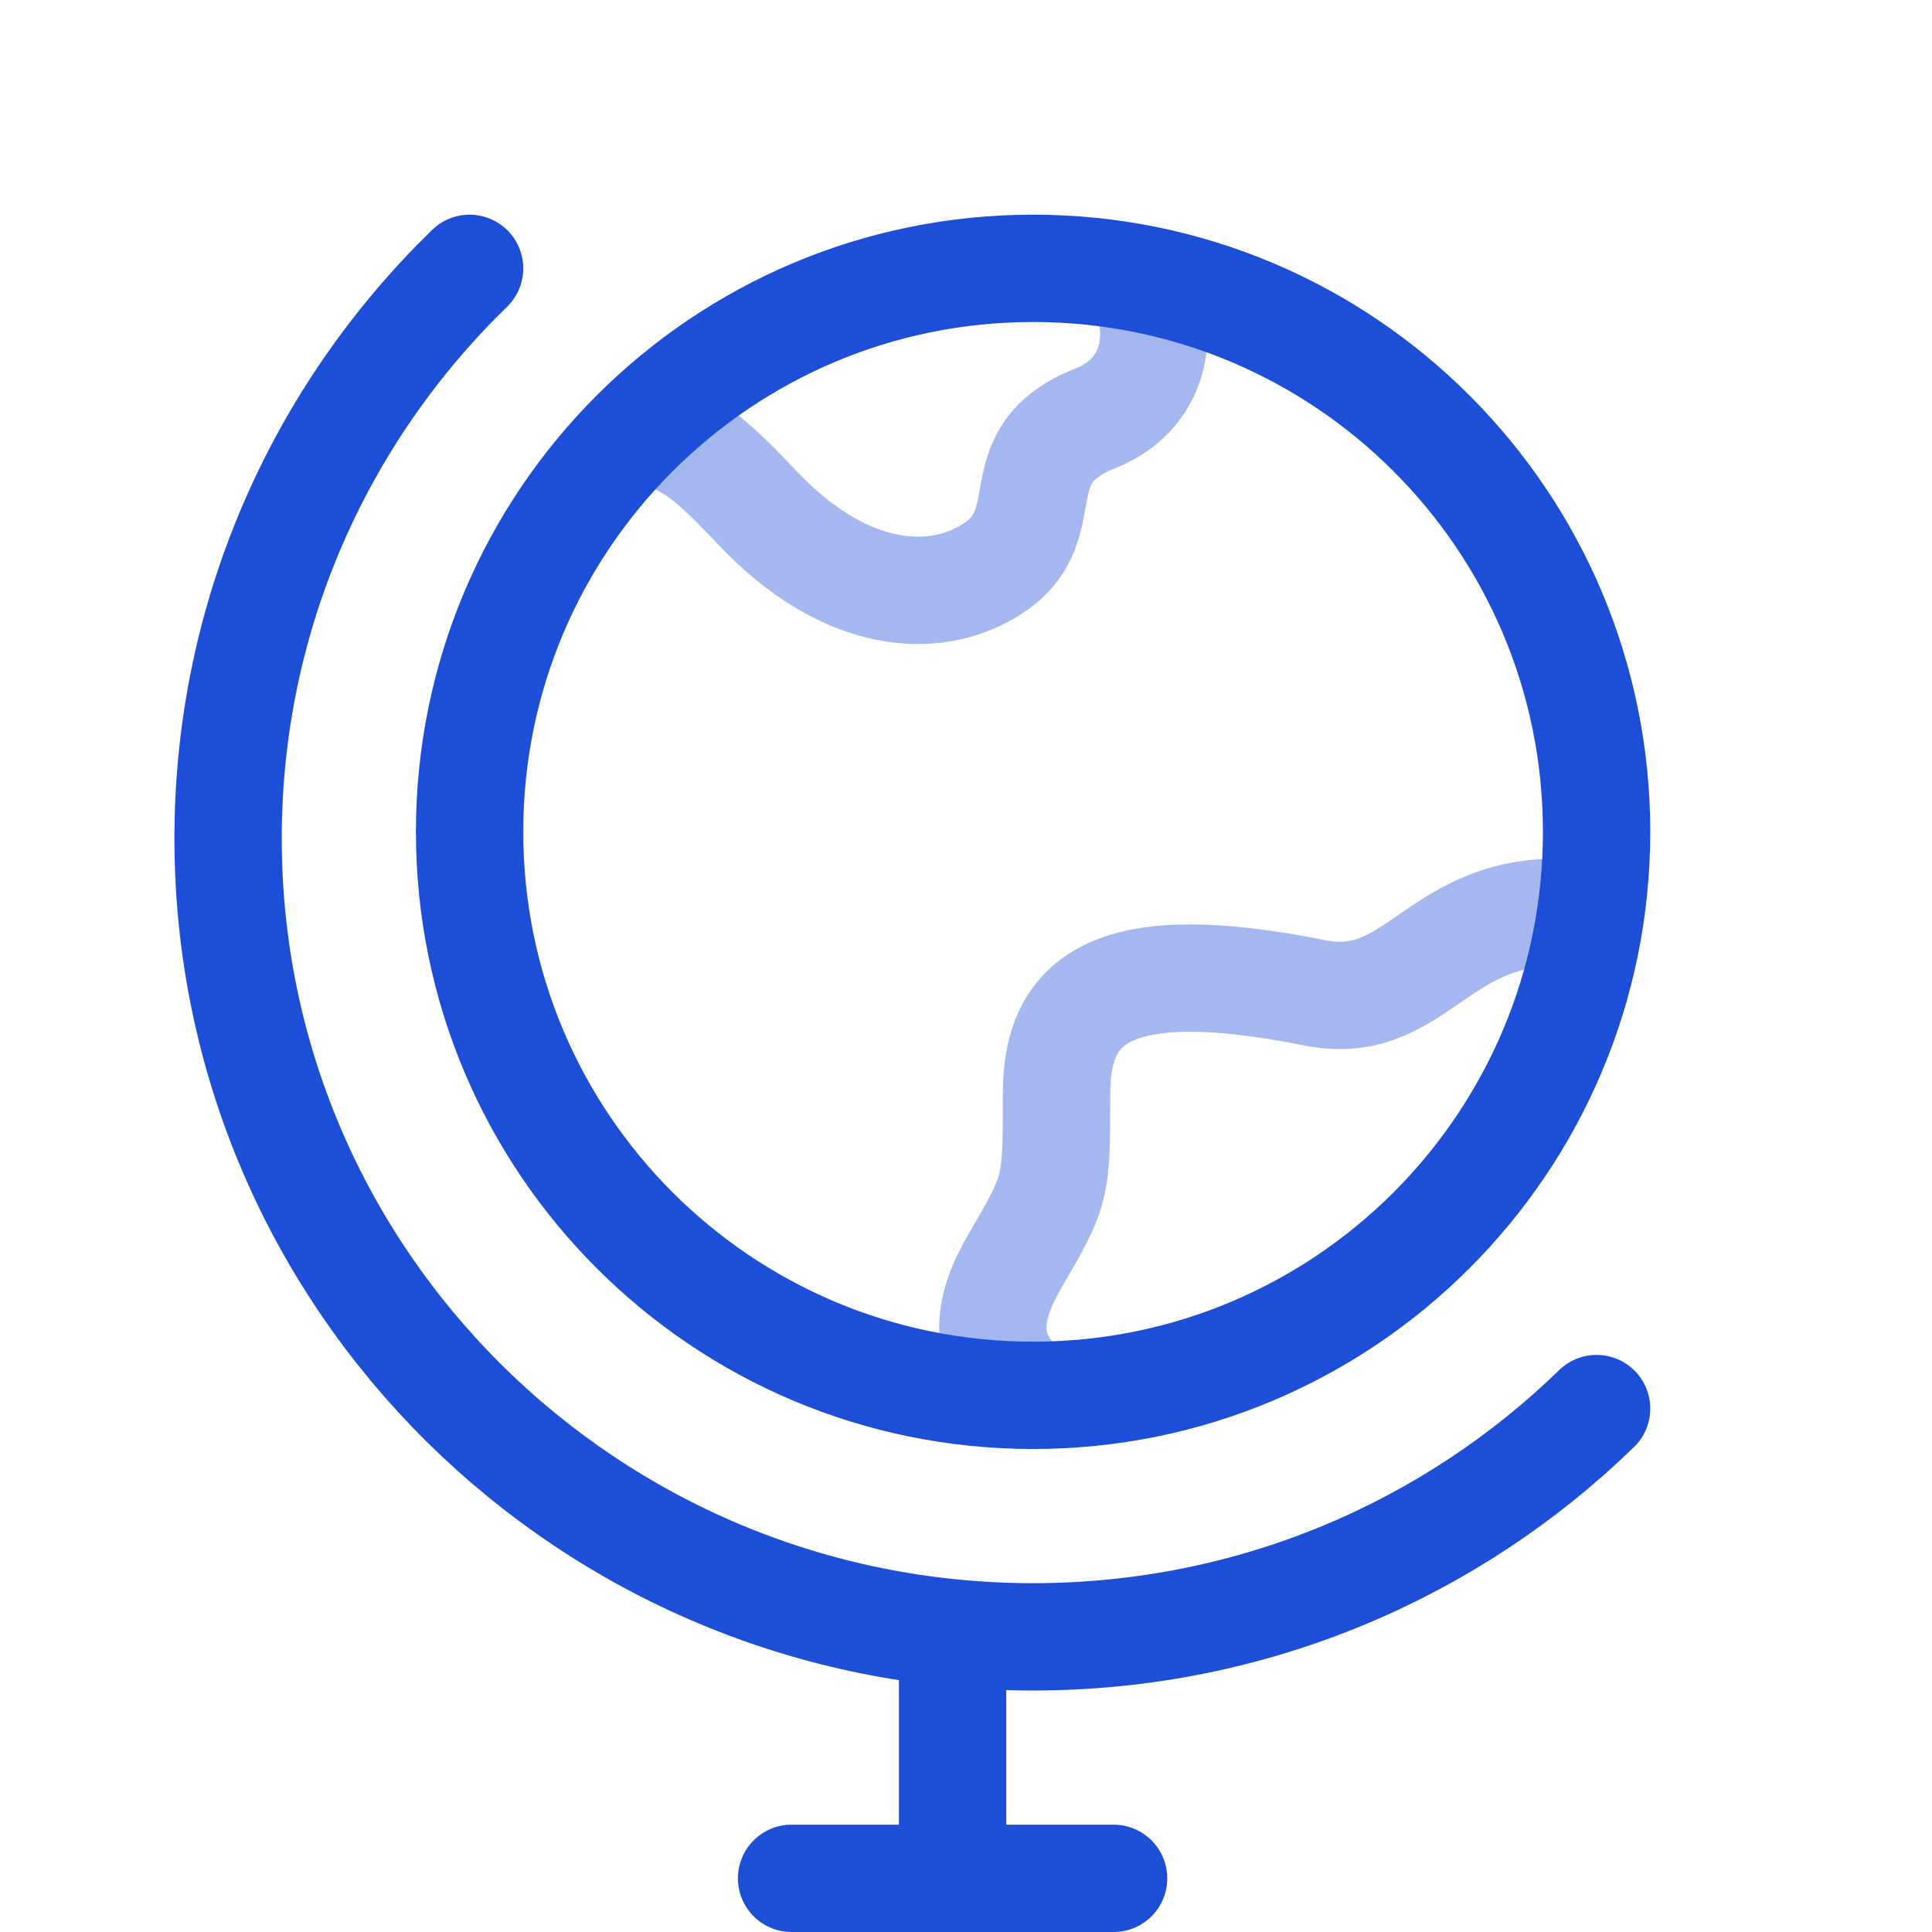
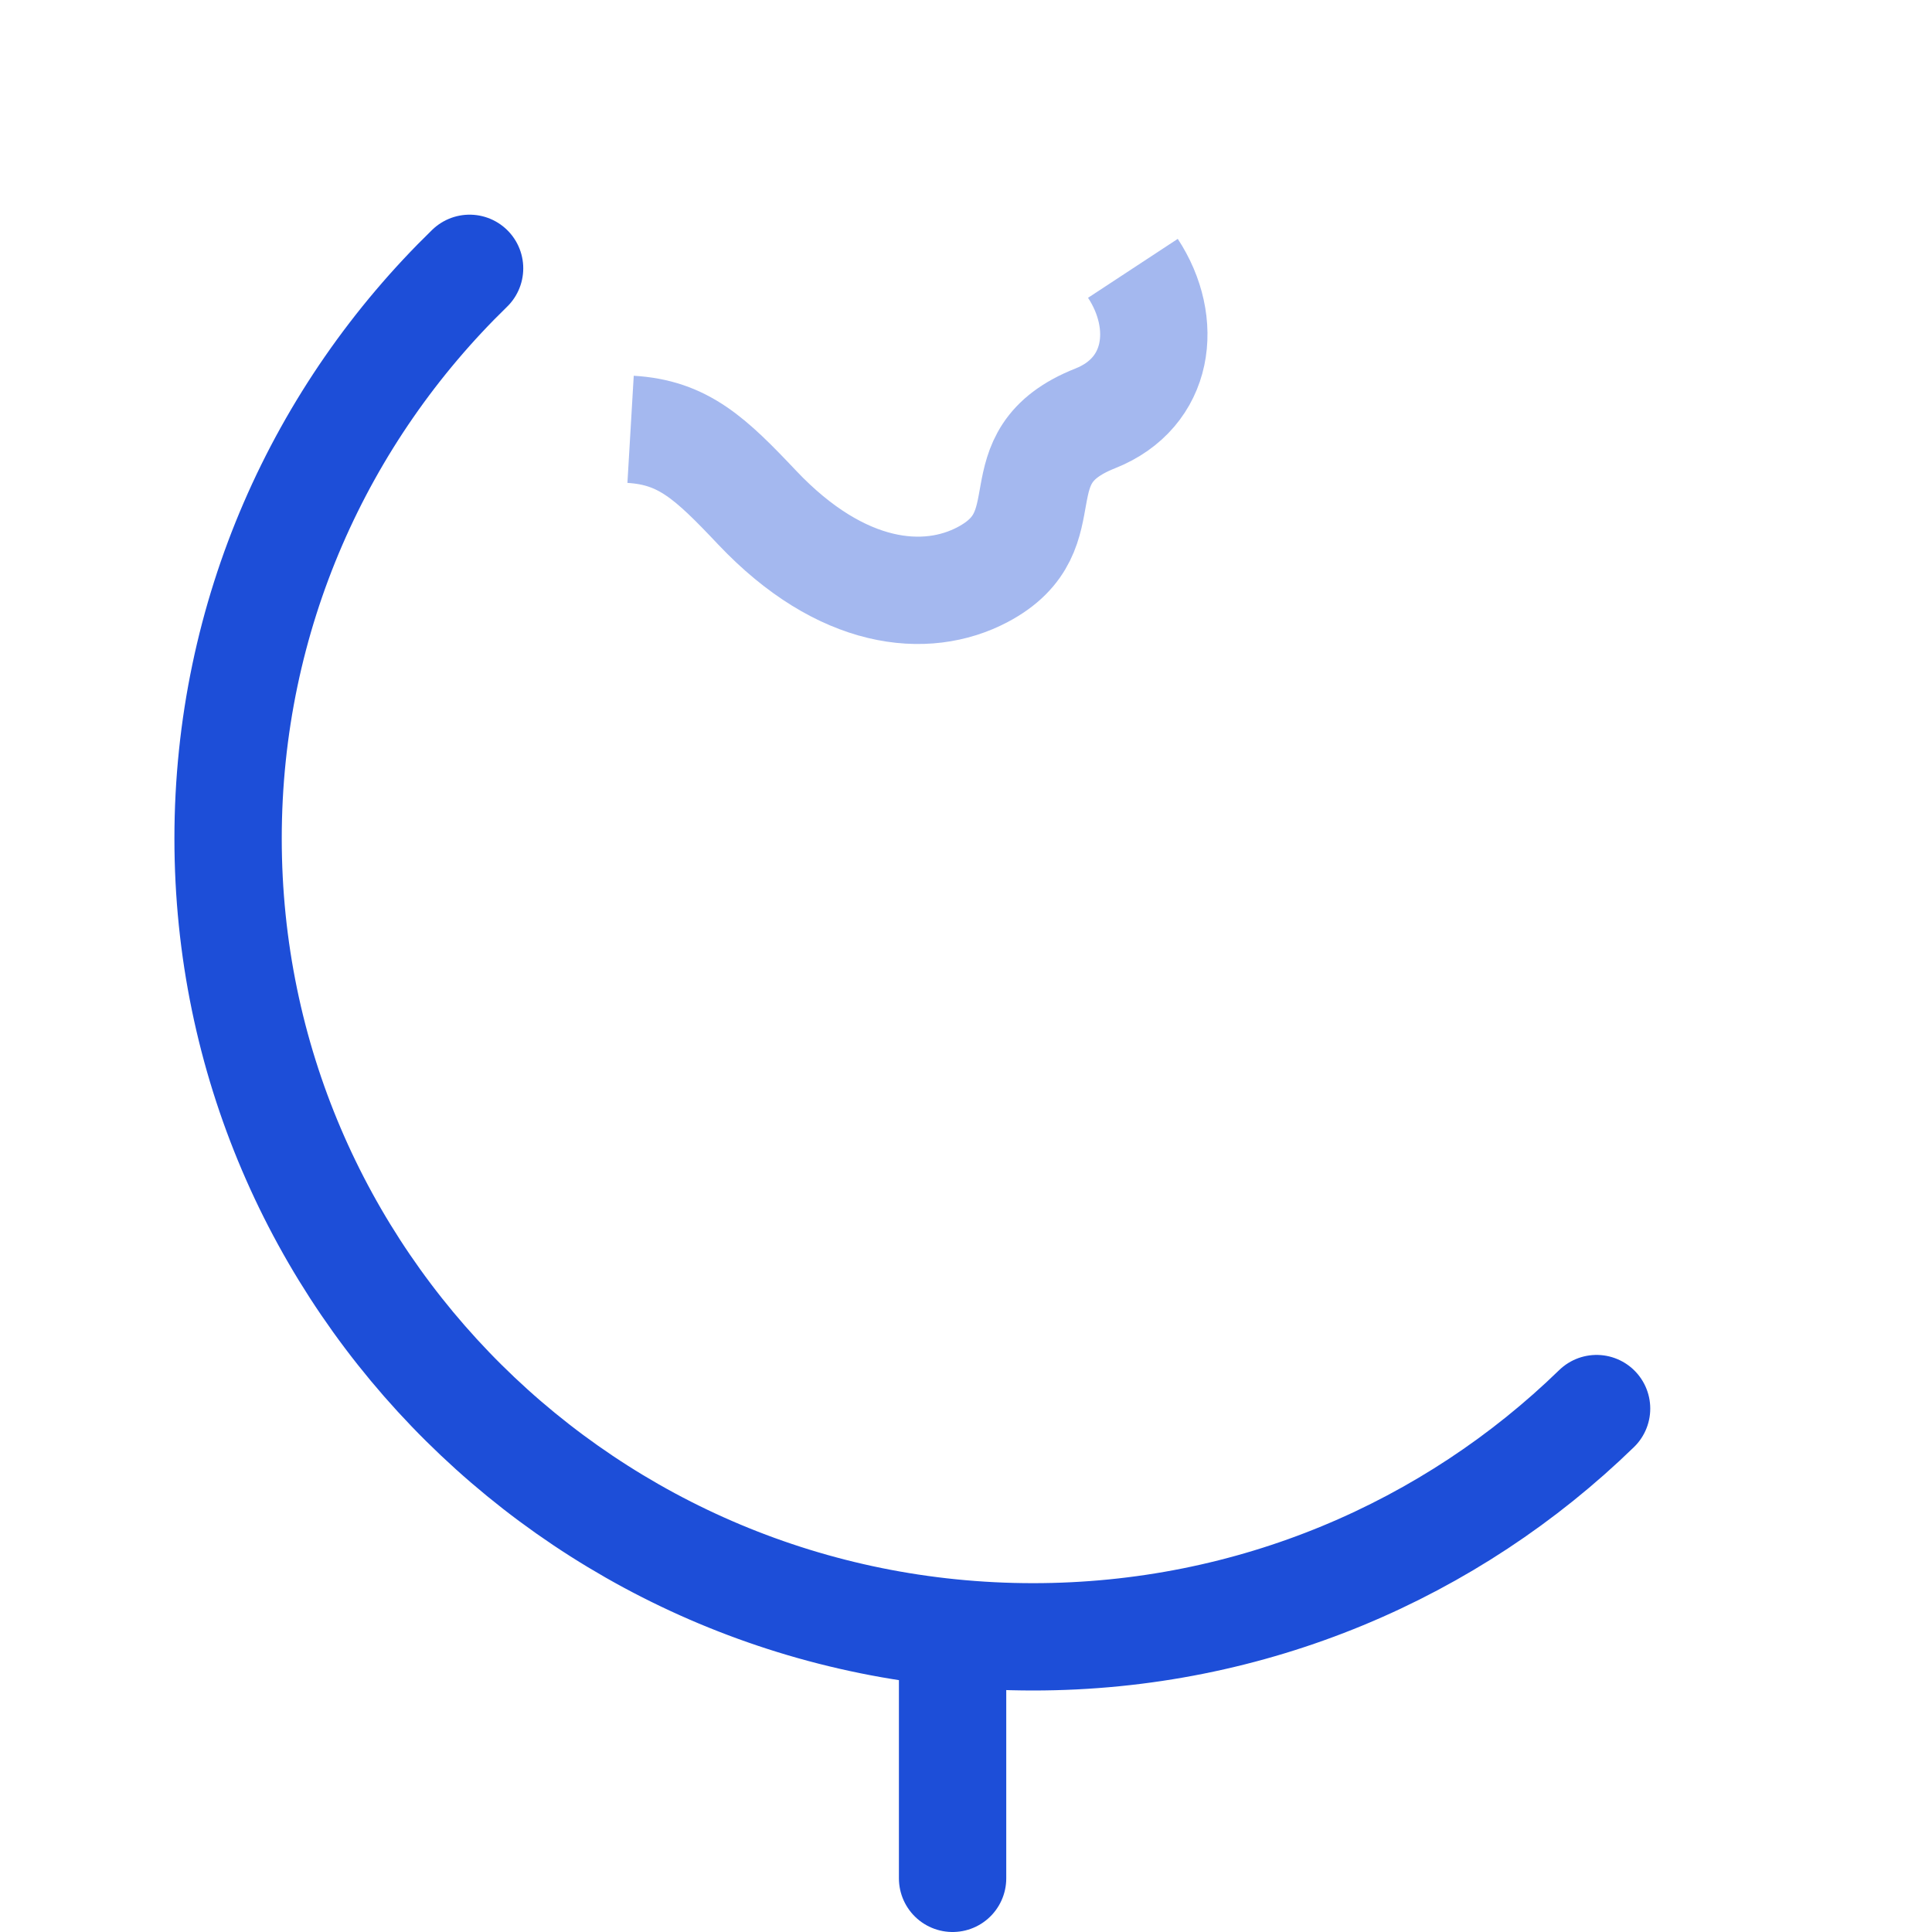
<svg xmlns="http://www.w3.org/2000/svg" width="36" height="36" viewBox="0 0 36 36" fill="none">
-   <path d="M14.75 35H20.75" stroke="#1D4ED8" stroke-width="2" stroke-linecap="round" stroke-linejoin="round" />
-   <path d="M19.25 26C13.451 26 8.75 21.299 8.75 15.5C8.75 9.701 13.451 5 19.25 5C25.049 5 29.75 9.701 29.75 15.5C29.75 21.299 25.049 26 19.25 26Z" stroke="#1D4ED8" stroke-width="2" stroke-linecap="round" />
  <path opacity="0.4" d="M11.75 8C12.732 8.058 13.239 8.538 14.11 9.46C15.685 11.123 17.259 11.262 18.309 10.707C19.883 9.876 18.56 8.528 20.408 7.796C21.612 7.319 21.78 6.02 21.11 5" stroke="#1D4ED8" stroke-width="2" stroke-linejoin="round" />
-   <path opacity="0.4" d="M29 17C26.75 17 26.351 18.87 24.5 18.5C20.75 17.75 19.687 18.588 19.687 20.377C19.687 22.165 19.687 22.165 18.907 23.506C18.4 24.378 18.223 25.251 19.234 26" stroke="#1D4ED8" stroke-width="2" stroke-linejoin="round" />
  <path d="M17.75 30.5V35M8.75 5C5.973 7.7 4.25 11.462 4.25 15.624C4.25 23.84 10.966 30.5 19.25 30.5C23.338 30.5 27.044 28.878 29.75 26.247" stroke="#1D4ED8" stroke-width="2" stroke-linecap="round" />
</svg>